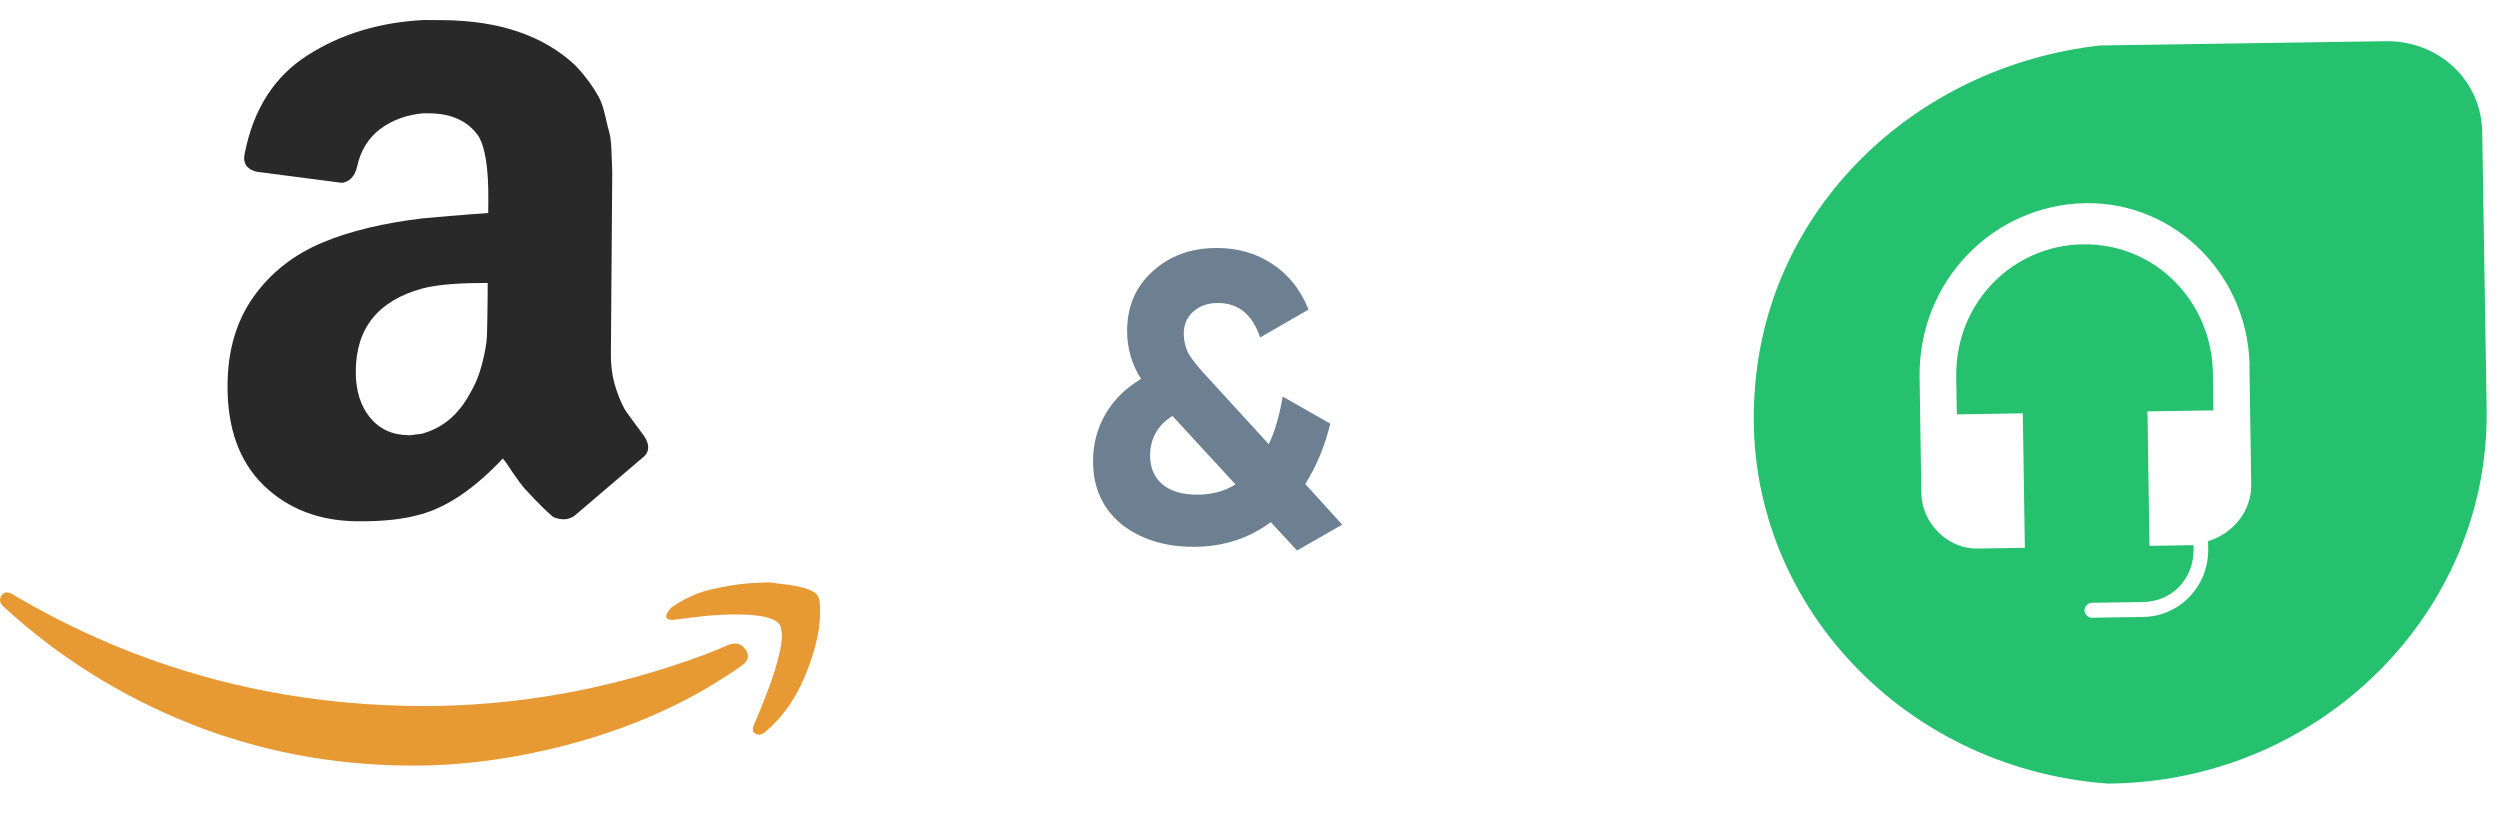
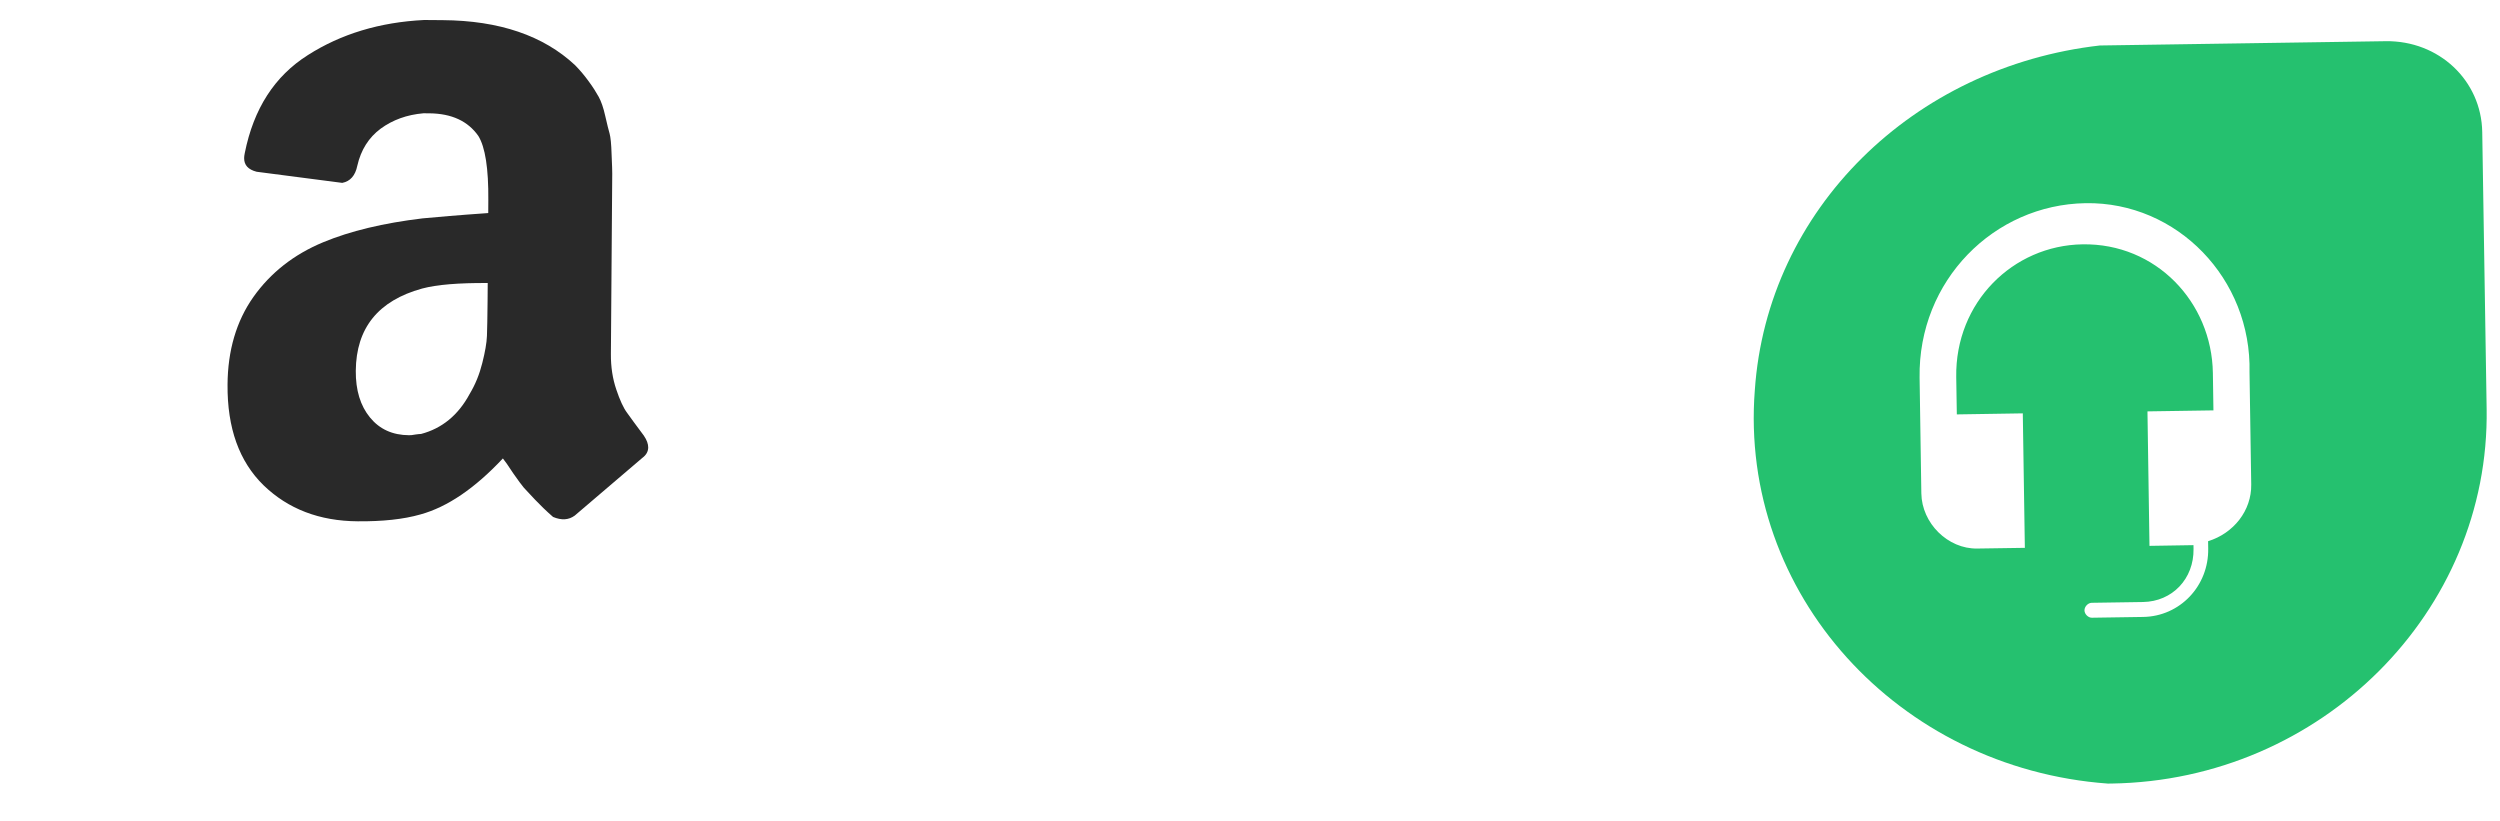
<svg xmlns="http://www.w3.org/2000/svg" width="67" height="22" viewBox="0 0 67 22" fill="none">
-   <path fill-rule="evenodd" clip-rule="evenodd" d="M18.002 16.274C17.948 16.327 17.907 16.38 17.881 16.433C17.867 16.459 17.86 16.48 17.86 16.493C17.847 16.52 17.853 16.546 17.88 16.573C17.906 16.6 17.959 16.613 18.039 16.614C18.319 16.576 18.626 16.539 18.959 16.501C19.266 16.477 19.532 16.465 19.759 16.467C20.372 16.472 20.744 16.554 20.876 16.715C20.928 16.782 20.955 16.889 20.954 17.036C20.95 17.488 20.698 18.292 20.196 19.448C20.155 19.554 20.175 19.627 20.255 19.668C20.281 19.682 20.308 19.689 20.334 19.689C20.388 19.689 20.448 19.663 20.515 19.61C20.97 19.227 21.327 18.72 21.585 18.09C21.843 17.459 21.974 16.91 21.977 16.444L21.978 16.304C21.979 16.144 21.953 16.024 21.901 15.944C21.782 15.796 21.423 15.694 20.824 15.636C20.704 15.608 20.578 15.601 20.445 15.613C19.965 15.623 19.472 15.692 18.964 15.822C18.657 15.899 18.336 16.05 18.002 16.274ZM0.361 15.943C0.215 15.848 0.108 15.854 0.041 15.96C0.014 16 5.43804e-06 16.04 5.43804e-06 16.08C-0.001 16.146 0.039 16.213 0.119 16.281C1.574 17.61 3.224 18.645 5.071 19.385C6.917 20.125 8.879 20.502 10.957 20.518C12.302 20.528 13.682 20.352 15.097 19.989C16.512 19.627 17.795 19.11 18.946 18.439C19.32 18.215 19.628 18.018 19.869 17.847C20.056 17.715 20.095 17.568 19.982 17.408C19.87 17.247 19.714 17.206 19.514 17.285C19.46 17.311 19.37 17.35 19.243 17.403C19.116 17.455 19.019 17.494 18.953 17.52C16.401 18.474 13.82 18.94 11.209 18.921C7.293 18.892 3.676 17.899 0.361 15.943Z" fill="#E79934" />
  <path fill-rule="evenodd" clip-rule="evenodd" d="M13.067 8.084C13.064 8.51 13.056 8.816 13.05 9.004C13.043 9.19 13 9.435 12.925 9.73C12.85 10.031 12.739 10.305 12.586 10.559C12.28 11.129 11.841 11.484 11.284 11.63C11.253 11.63 11.206 11.635 11.133 11.645C11.061 11.66 11.003 11.665 10.962 11.664C10.52 11.661 10.173 11.503 9.916 11.189C9.658 10.875 9.531 10.458 9.535 9.939C9.544 8.79 10.137 8.057 11.313 7.733C11.709 7.627 12.296 7.58 13.071 7.585L13.067 8.084ZM17.255 11.675C17.044 11.393 16.895 11.189 16.802 11.058C16.709 10.933 16.612 10.724 16.516 10.437C16.419 10.151 16.369 9.834 16.372 9.486L16.408 4.653C16.408 4.602 16.405 4.43 16.391 4.144C16.383 3.858 16.363 3.671 16.338 3.583C16.313 3.494 16.272 3.338 16.222 3.114C16.172 2.885 16.11 2.713 16.044 2.593C15.977 2.473 15.89 2.332 15.777 2.18C15.664 2.024 15.545 1.883 15.411 1.746C14.565 0.955 13.383 0.551 11.866 0.54L11.367 0.536C10.176 0.595 9.14 0.91 8.253 1.475C7.36 2.039 6.797 2.913 6.56 4.102C6.549 4.154 6.543 4.2 6.543 4.237C6.542 4.424 6.65 4.544 6.878 4.603L9.172 4.901C9.386 4.861 9.522 4.706 9.576 4.441C9.673 4.016 9.883 3.685 10.202 3.448C10.526 3.212 10.906 3.074 11.348 3.036L11.504 3.037C12.107 3.042 12.542 3.247 12.82 3.644C13.004 3.942 13.094 4.514 13.087 5.367L13.085 5.71C12.274 5.766 11.686 5.819 11.327 5.852C10.271 5.979 9.387 6.191 8.662 6.492C7.875 6.819 7.253 7.308 6.791 7.959C6.334 8.606 6.104 9.393 6.098 10.308C6.089 11.472 6.41 12.368 7.065 13.007C7.72 13.64 8.56 13.964 9.588 13.971C10.253 13.976 10.81 13.918 11.268 13.787C11.987 13.589 12.723 13.091 13.477 12.286C13.529 12.348 13.621 12.479 13.75 12.678C13.884 12.871 13.981 13.001 14.038 13.069C14.1 13.132 14.198 13.242 14.337 13.389C14.476 13.535 14.636 13.692 14.822 13.854C15.05 13.95 15.242 13.936 15.404 13.817C15.493 13.74 16.1 13.225 17.214 12.272C17.318 12.195 17.371 12.102 17.372 11.992C17.372 11.899 17.337 11.795 17.255 11.675V11.675Z" fill="#292929" />
-   <path d="M34.981 12.971L35.971 14.06L34.761 14.753L34.057 13.994C33.463 14.434 32.774 14.654 31.989 14.654C31.205 14.654 30.556 14.449 30.042 14.038C29.544 13.62 29.294 13.063 29.294 12.366C29.294 11.904 29.404 11.482 29.624 11.101C29.852 10.712 30.171 10.397 30.581 10.155C30.332 9.766 30.207 9.337 30.207 8.868C30.207 8.215 30.435 7.684 30.889 7.273C31.344 6.855 31.92 6.646 32.616 6.646C33.174 6.646 33.669 6.789 34.101 7.075C34.534 7.361 34.857 7.768 35.069 8.296L33.771 9.044C33.566 8.428 33.188 8.12 32.638 8.12C32.374 8.12 32.154 8.197 31.978 8.351C31.81 8.505 31.725 8.699 31.725 8.934C31.725 9.132 31.769 9.315 31.857 9.484C31.953 9.645 32.118 9.851 32.352 10.1L34.002 11.904C34.164 11.574 34.288 11.149 34.376 10.628L35.652 11.354C35.506 11.955 35.282 12.494 34.981 12.971ZM32.088 13.257C32.477 13.257 32.818 13.165 33.111 12.982L31.45 11.178C31.436 11.163 31.428 11.152 31.428 11.145C31.025 11.394 30.823 11.75 30.823 12.212C30.823 12.535 30.933 12.791 31.153 12.982C31.373 13.165 31.685 13.257 32.088 13.257Z" fill="#6C8092" />
  <path fill-rule="evenodd" clip-rule="evenodd" d="M56.275 1.219L63.932 1.104C65.361 1.083 66.501 2.154 66.524 3.539L66.642 10.956C66.729 16.395 62.206 20.914 56.592 20.999L56.49 21C50.867 20.59 46.606 15.906 47.029 10.459C47.36 5.607 51.281 1.789 56.275 1.219M55.895 5.445C53.438 5.484 51.405 7.518 51.445 10.121L51.492 13.224C51.505 14.024 52.203 14.714 52.989 14.701L54.266 14.682L54.211 11.078L52.443 11.106L52.427 10.105C52.397 8.103 53.946 6.577 55.813 6.548C57.778 6.516 59.276 8.095 59.305 9.996L59.32 10.998L57.552 11.025L57.606 14.629L58.785 14.61L58.787 14.71C58.799 15.511 58.219 16.121 57.433 16.134L56.057 16.155C55.959 16.156 55.862 16.258 55.864 16.358C55.865 16.459 55.965 16.557 56.063 16.555L57.439 16.534C58.422 16.518 59.195 15.705 59.18 14.704L59.177 14.504C59.861 14.293 60.344 13.684 60.333 12.984L60.287 9.981C60.347 7.477 58.351 5.406 55.895 5.445" fill="#25C16F" />
</svg>